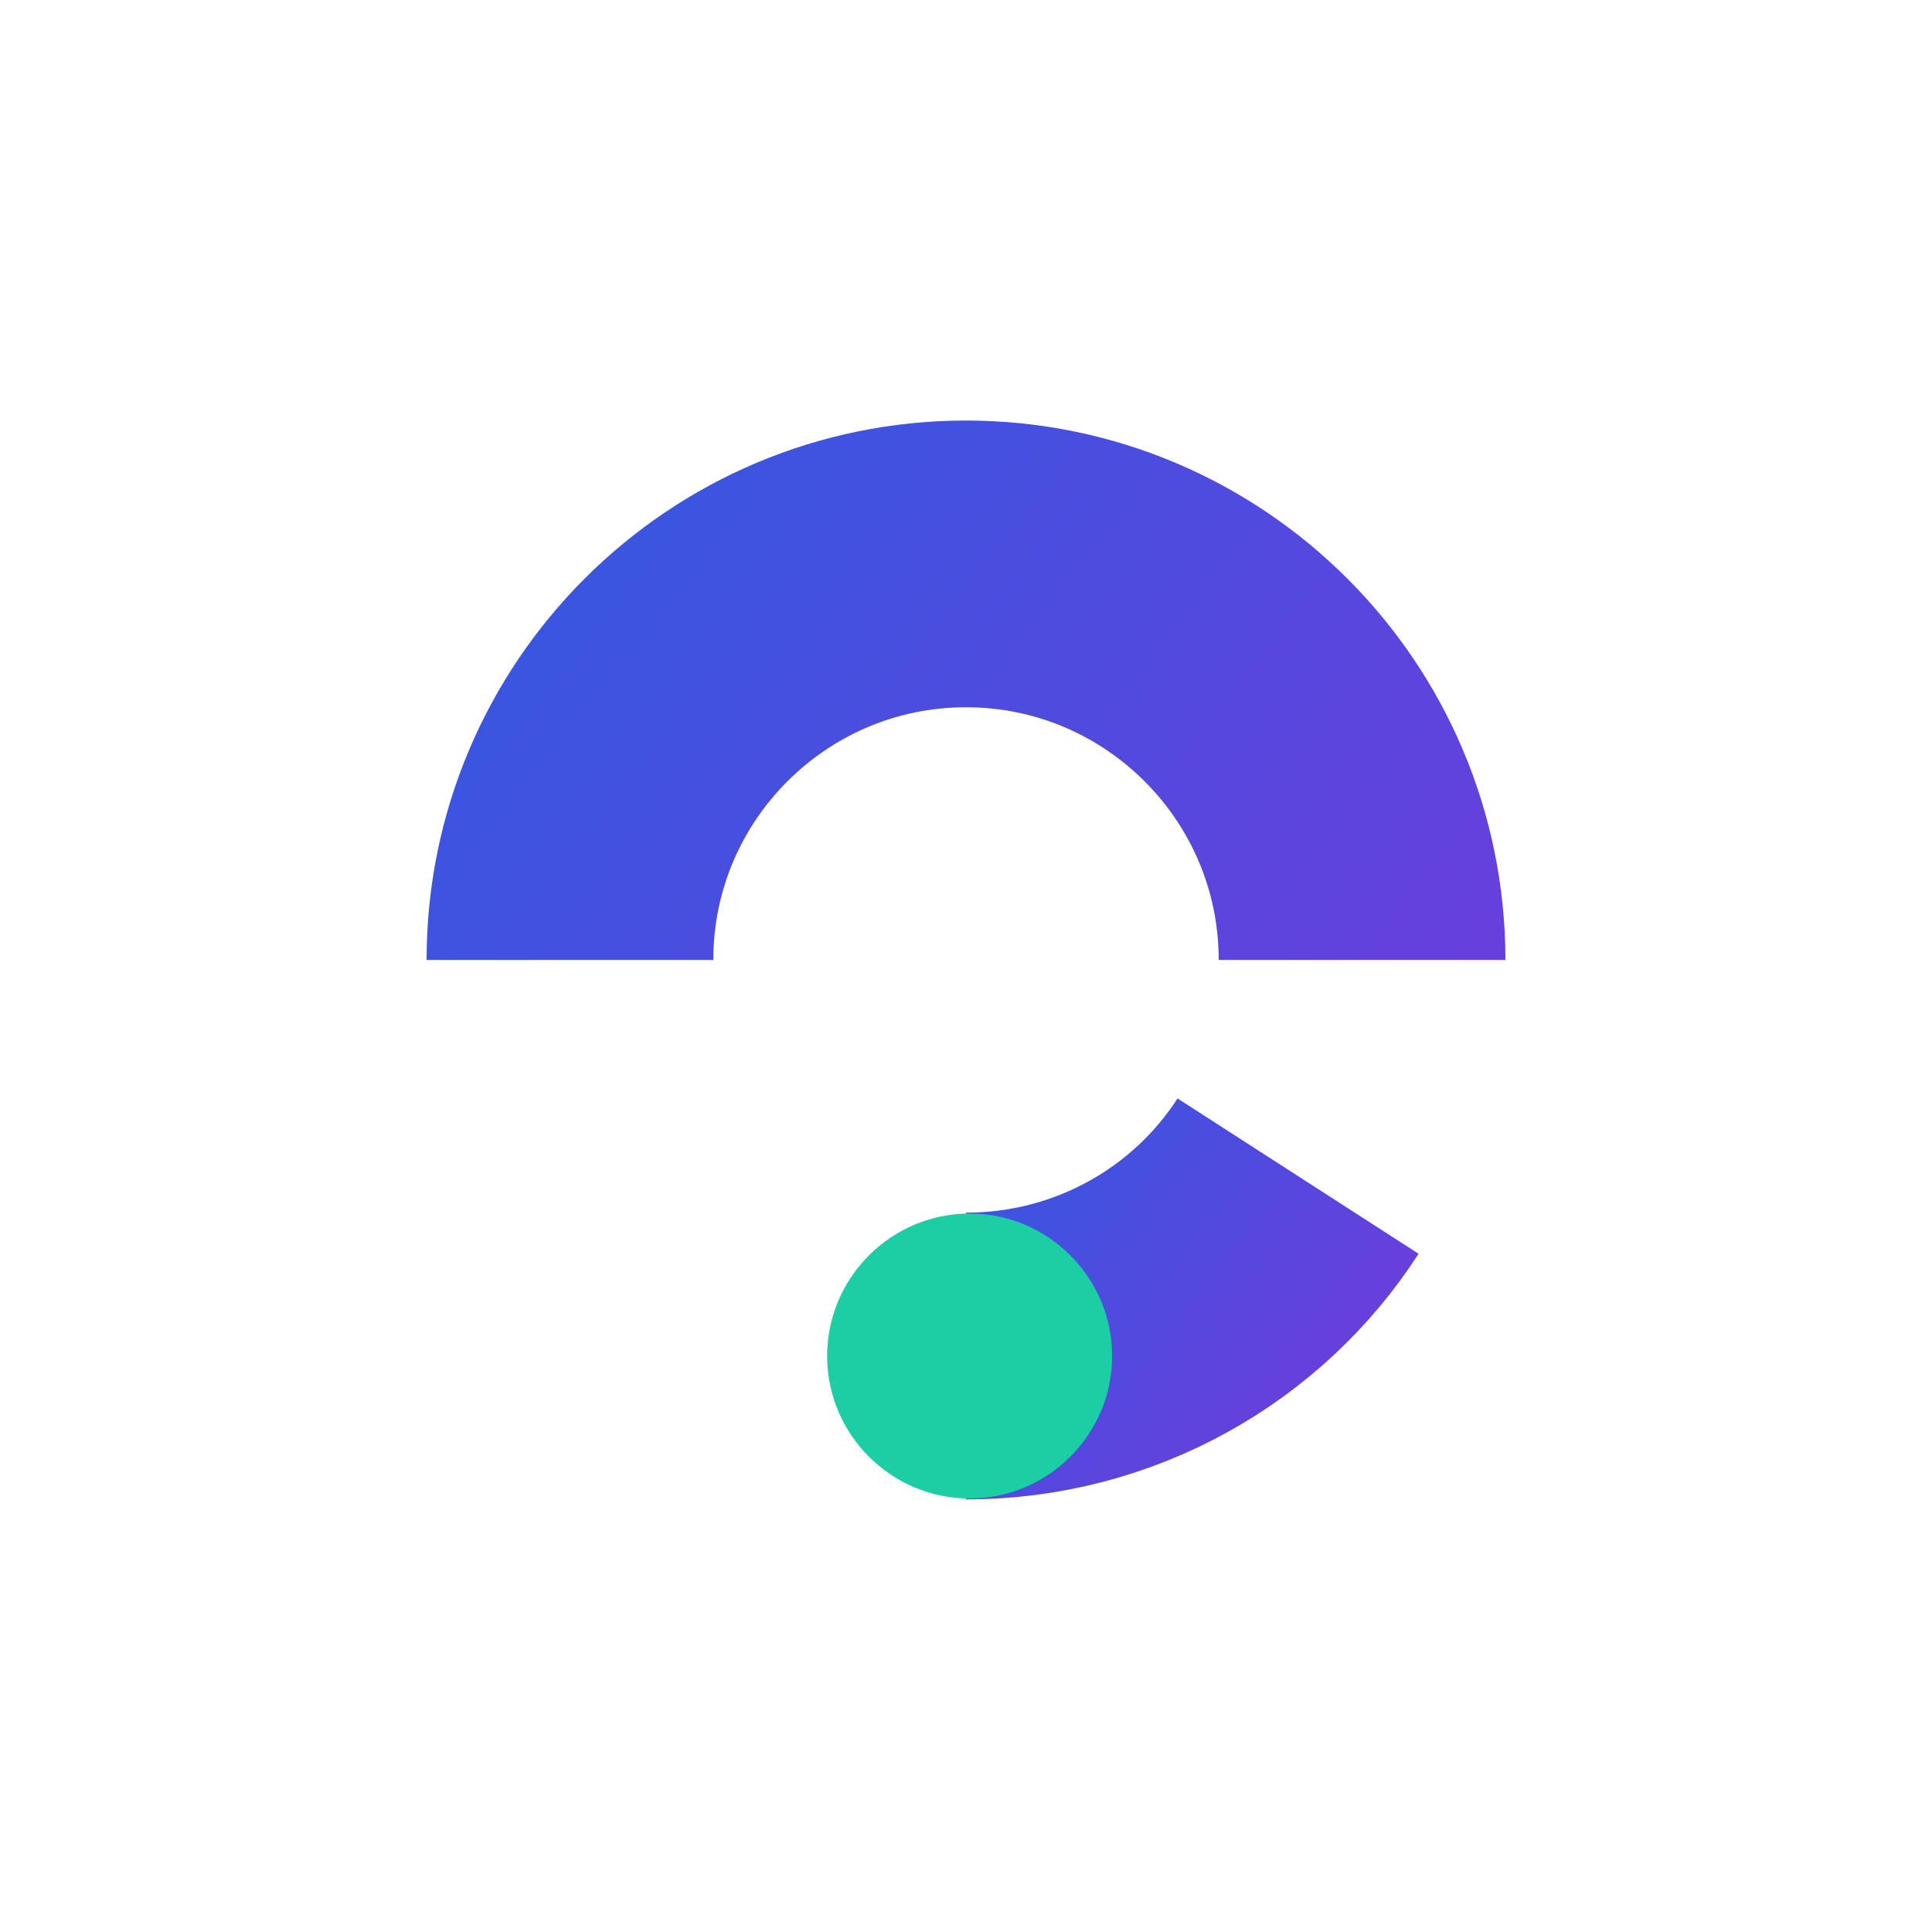
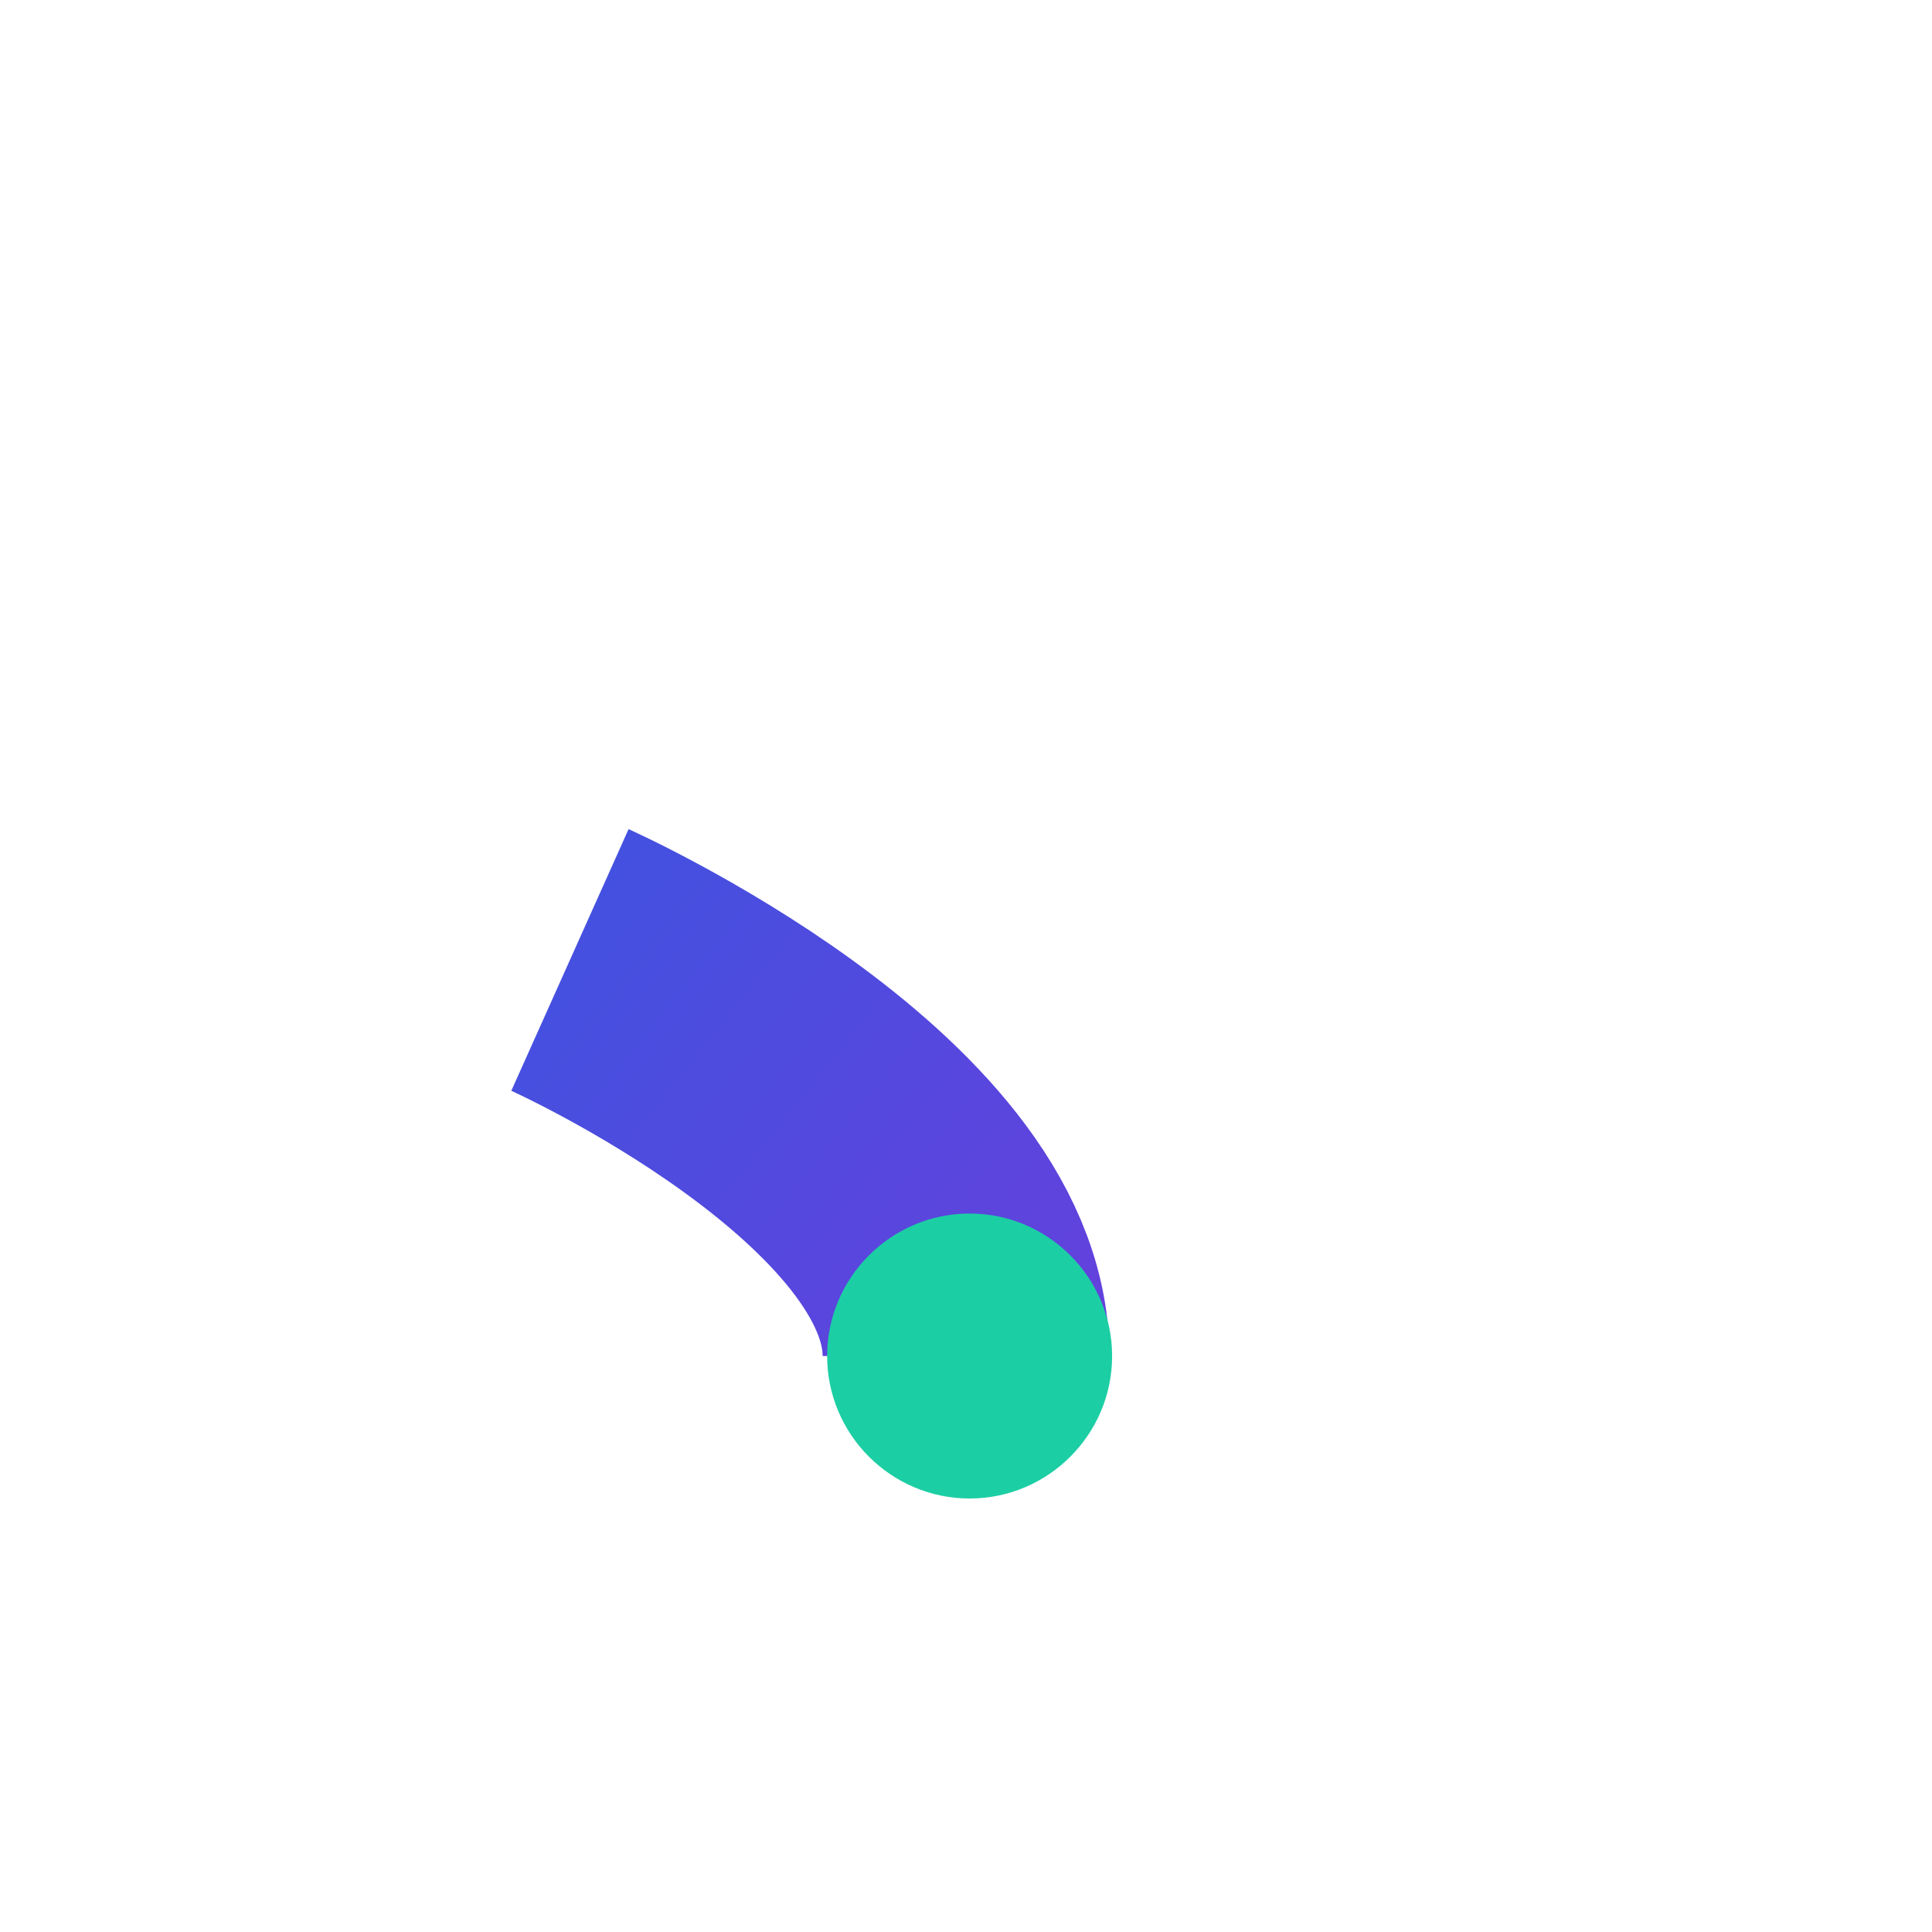
<svg xmlns="http://www.w3.org/2000/svg" version="1.1" id="Layer_1" x="0" y="0" viewBox="0 0 160 160" style="enable-background:new 0 0 160 160" xml:space="preserve">
  <style>.st1,.st2{fill:none;stroke:url(#SVGID_00000157287967870614084870000001548788820505065134_);stroke-width:23.746}.st2{stroke:url(#SVGID_00000097493385986572991030000011440430627939792048_)}</style>
  <linearGradient id="SVGID_1_" gradientUnits="userSpaceOnUse" x1="273.233" y1="-233.521" x2="273.233" y2="-233.521" gradientTransform="matrix(1 0 0 -1 -226 -154)">
    <stop offset="0" style="stop-color:#315ae2" />
    <stop offset="1" style="stop-color:#6f3bdb" />
  </linearGradient>
  <linearGradient id="SVGID_00000026136938395923983470000010518812120554423936_" gradientUnits="userSpaceOnUse" x1="301.648" y1="-249.784" x2="335.383" y2="-276.5" gradientTransform="matrix(1 0 0 -1 -226 -154)">
    <stop offset="0" style="stop-color:#315ae2" />
    <stop offset="1" style="stop-color:#6f3bdb" />
  </linearGradient>
-   <path style="fill:none;stroke:url(#SVGID_00000026136938395923983470000010518812120554423936_);stroke-width:23.746" d="M107.5 97.4c-5.8 9-16 14.9-27.5 14.9" />
  <linearGradient id="SVGID_00000114043634090923978340000017629703779016716703_" gradientUnits="userSpaceOnUse" x1="263.866" y1="-189.356" x2="348.695" y2="-256.538" gradientTransform="matrix(1 0 0 -1 -226 -154)">
    <stop offset="0" style="stop-color:#315ae2" />
    <stop offset="1" style="stop-color:#6f3bdb" />
  </linearGradient>
-   <path style="fill:none;stroke:url(#SVGID_00000114043634090923978340000017629703779016716703_);stroke-width:23.746" d="M47.2 79.5c0-18.1 14.7-32.8 32.8-32.8s32.8 14.7 32.8 32.8" />
+   <path style="fill:none;stroke:url(#SVGID_00000114043634090923978340000017629703779016716703_);stroke-width:23.746" d="M47.2 79.5s32.8 14.7 32.8 32.8" />
  <path d="M92.1 112.3c0 6.5-5.3 11.8-11.8 11.8-6.5 0-11.8-5.3-11.8-11.8 0-6.5 5.3-11.8 11.8-11.8 6.5 0 11.8 5.3 11.8 11.8z" style="fill:#1ccea4" />
</svg>